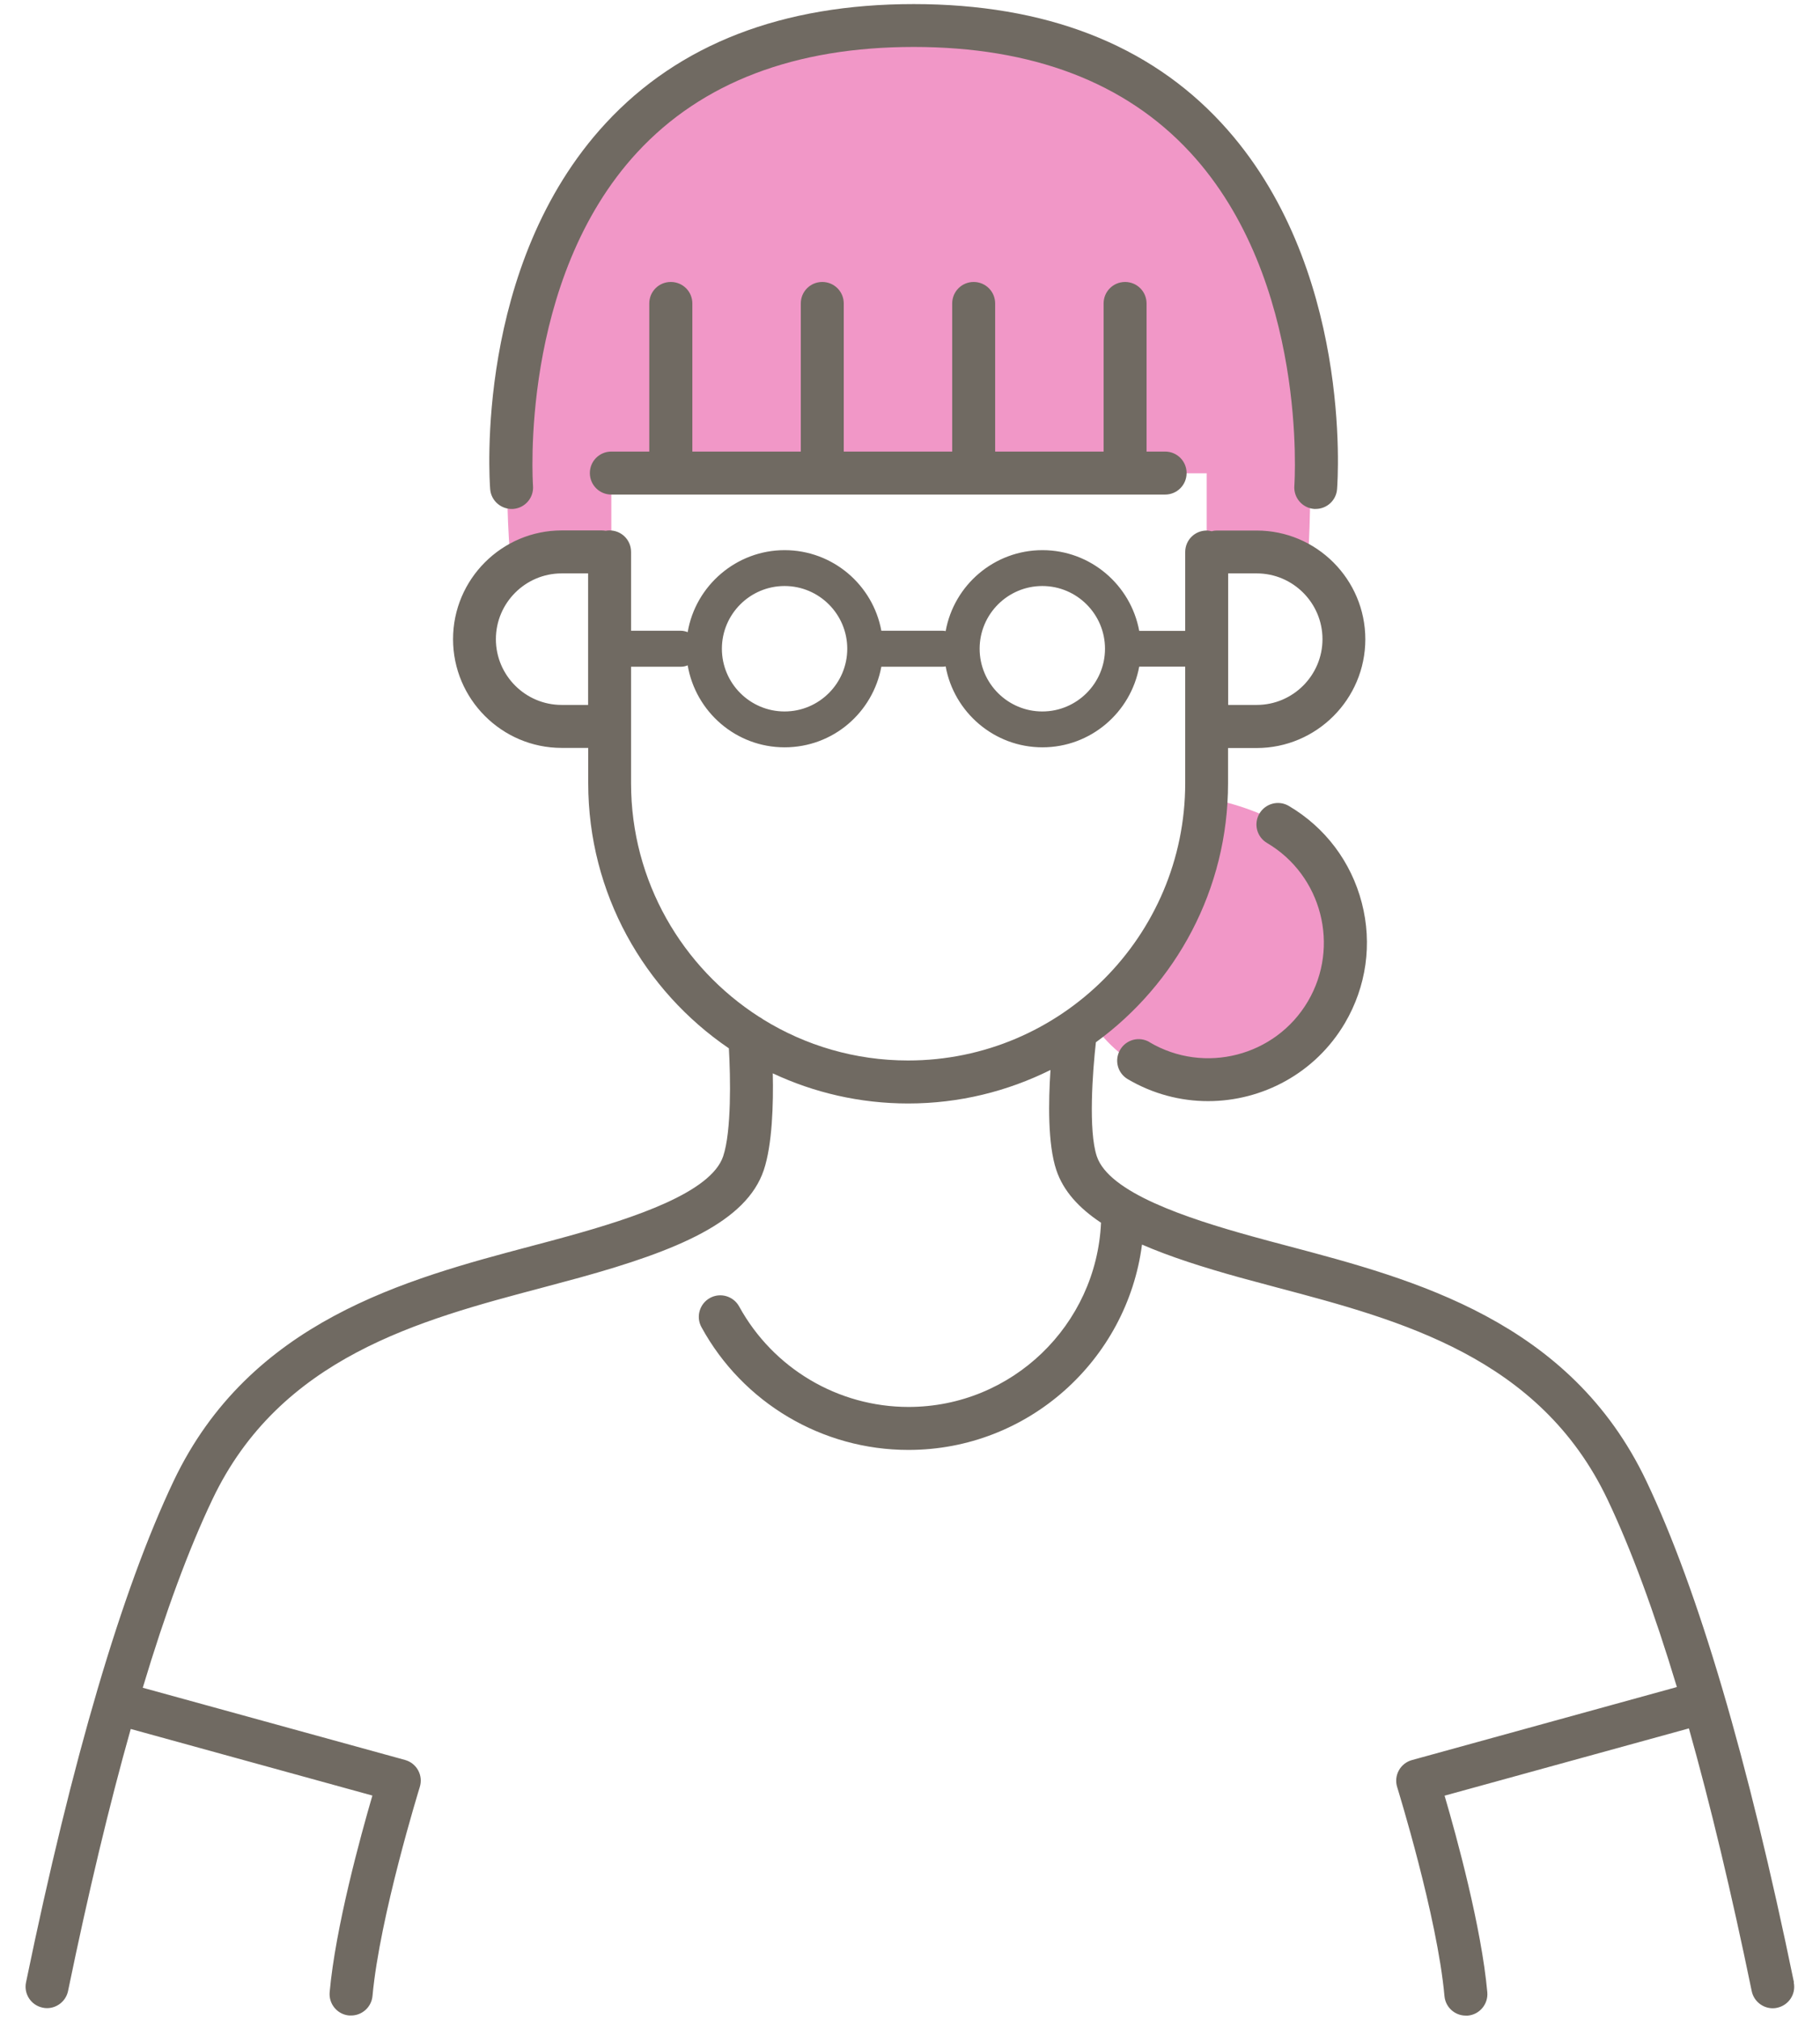
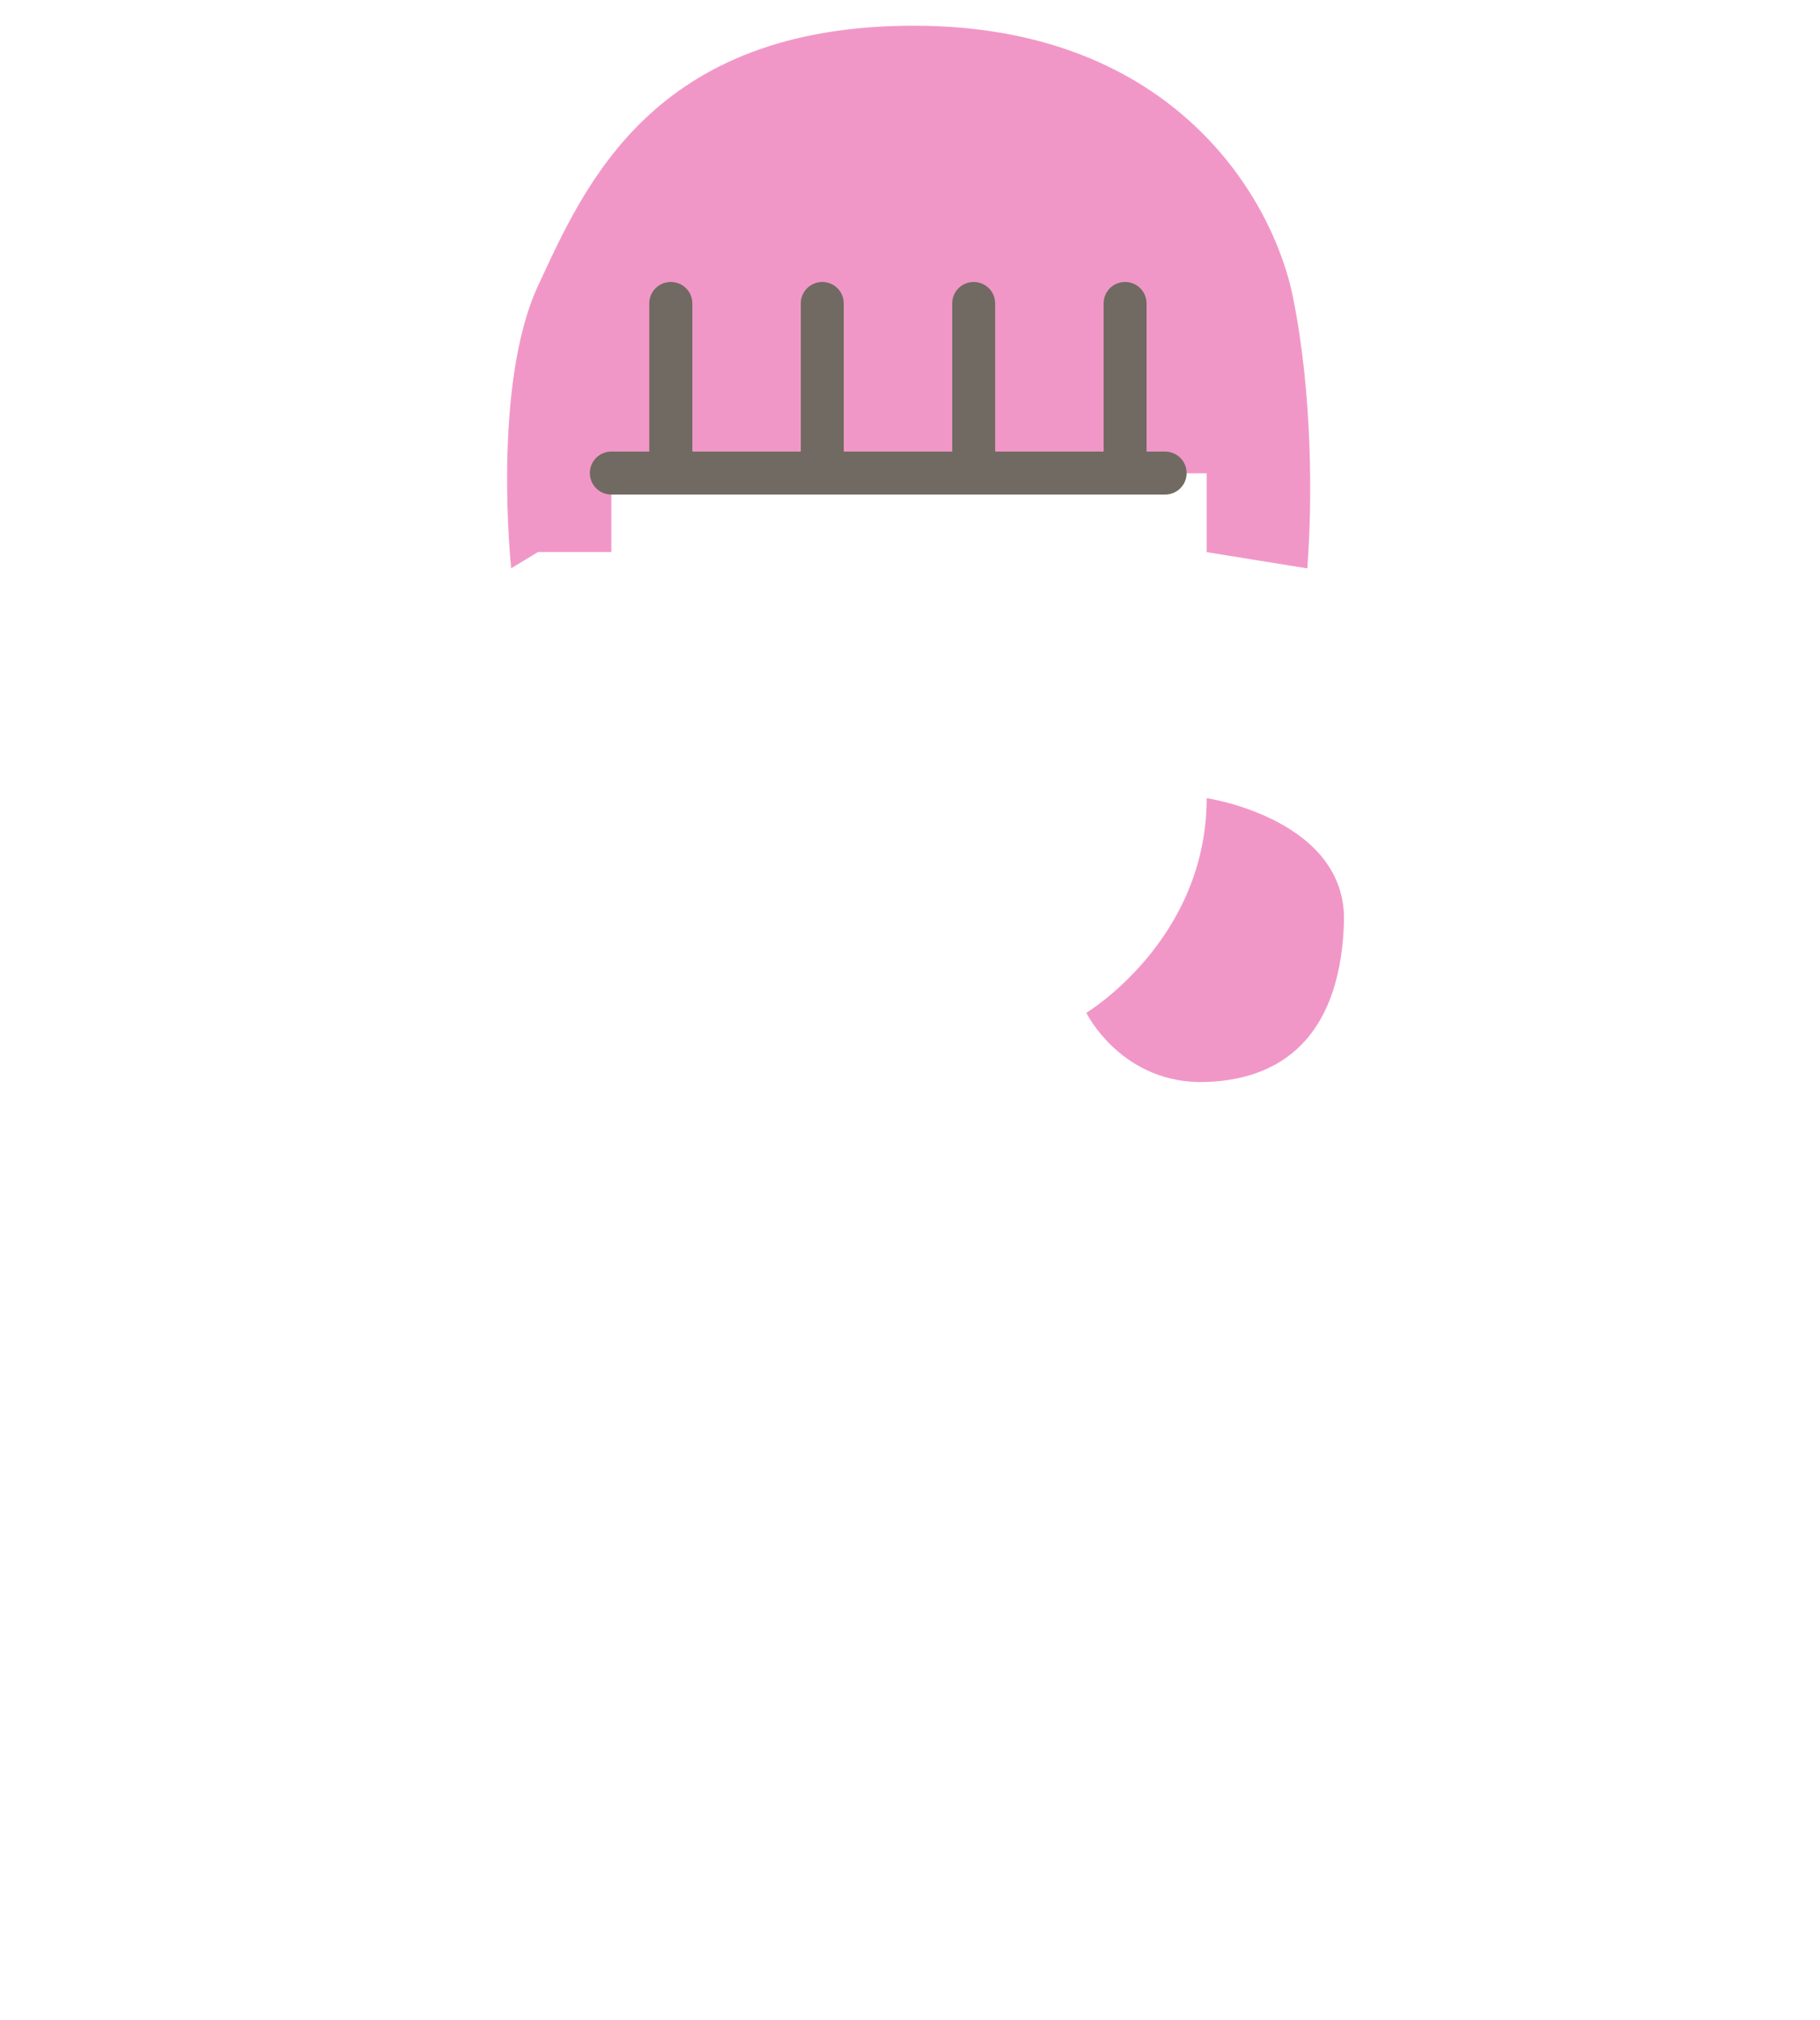
<svg xmlns="http://www.w3.org/2000/svg" id="_レイヤー_1" viewBox="0 0 155.91 172.91">
  <defs>
    <style>.cls-1{fill:#706a62;}.cls-2{fill:#f197c7;}</style>
  </defs>
  <path class="cls-2" d="M52.37,40.51v6.75h-6.28l-2.3,1.39s-1.67-15.65,2.3-24.18c3.97-8.53,9.81-22.27,32.19-22.27s30.82,14.96,32.48,23.23c1.67,8.27,1.67,17.46,1.23,23.23l-8.62-1.39v-6.75h-51Z" />
  <path class="cls-2" d="M103.37,68.33s12.05,1.79,11.76,10.65c-.29,8.86-4.48,13.38-11.76,13.65-7.27.27-10.31-5.92-10.31-5.92,0,0,10.31-6.22,10.31-18.38Z" />
  <path class="cls-1" d="M57.46,24.14c-1.02,0-1.84.82-1.84,1.84v12.68h-3.25c-1.02,0-1.84.82-1.84,1.84s.82,1.84,1.84,1.84h47.44c1.02,0,1.84-.82,1.84-1.84s-.82-1.84-1.84-1.84h-1.59v-12.68c0-1.02-.82-1.84-1.84-1.84s-1.84.82-1.84,1.84v12.68h-9.29v-12.68c0-1.02-.82-1.84-1.84-1.84s-1.84.82-1.84,1.84v12.68h-9.29v-12.68c0-1.02-.82-1.84-1.84-1.84s-1.84.82-1.84,1.84v12.68h-9.29v-12.68c0-1.02-.82-1.84-1.84-1.84Z" />
-   <path class="cls-1" d="M153.68,169.72c-3.94-19.12-8.19-33.56-12.64-42.91-6.53-13.74-19.92-17.28-30.68-20.13-1.07-.28-2.11-.56-3.12-.84-5.63-1.56-12.23-3.74-13.28-6.84-.74-2.2-.36-7.29-.08-9.77,6.85-4.99,11.32-13.07,11.32-22.17v-3.02h2.45c5.13,0,9.31-4.18,9.31-9.31s-4.18-9.31-9.31-9.31h-3.42c-.15,0-.29.02-.43.06-.14-.03-.28-.06-.43-.06-1.02,0-1.84.82-1.84,1.84v6.75h-3.88s-.04,0-.06,0c-.72-3.92-4.16-6.91-8.29-6.91s-7.58,2.99-8.29,6.93c-.09-.02-.18-.03-.27-.03h-5.24c-.72-3.92-4.16-6.9-8.29-6.9s-7.63,3.04-8.3,7.02c-.18-.07-.38-.12-.59-.12h-4.26v-6.75c0-1.02-.82-1.84-1.84-1.84-.12,0-.23.01-.34.03-.11-.02-.22-.03-.34-.03h-3.42c-5.13,0-9.31,4.18-9.31,9.31s4.18,9.31,9.31,9.31h2.27v3.02c0,9.43,4.79,17.76,12.05,22.7.14,2.46.23,7.09-.49,9.24-1.04,3.1-7.64,5.28-13.28,6.84-1.01.28-2.05.56-3.12.84-10.76,2.85-24.15,6.4-30.68,20.13-4.44,9.35-8.69,23.78-12.64,42.91-.21,1,.44,1.97,1.43,2.17.13.03.25.04.37.04.85,0,1.62-.6,1.8-1.47,1.74-8.43,3.53-15.91,5.37-22.43l20.7,5.7c-1.02,3.5-3.16,11.28-3.66,16.83-.09,1.01.65,1.91,1.67,2,.06,0,.11,0,.17,0,.94,0,1.74-.72,1.83-1.67.62-6.82,4.02-17.78,4.05-17.89.15-.48.1-.99-.14-1.43-.24-.44-.65-.76-1.13-.89l-22.46-6.18c1.94-6.46,3.93-11.85,5.96-16.11,5.79-12.19,17.75-15.36,28.3-18.15,1.08-.29,2.14-.57,3.16-.85,8.39-2.32,14.29-4.78,15.78-9.21.73-2.18.83-5.68.77-8.28,3.52,1.65,7.45,2.58,11.6,2.58,4.38,0,8.51-1.04,12.19-2.87-.18,2.72-.24,6.36.5,8.57.6,1.79,1.93,3.25,3.83,4.51-.4,8.76-7.63,15.77-16.49,15.77-6.04,0-11.6-3.3-14.51-8.6-.49-.89-1.61-1.22-2.5-.73-.89.49-1.22,1.61-.73,2.5,3.55,6.49,10.35,10.51,17.73,10.51,10.25,0,18.72-7.68,20.01-17.58,2.37,1.03,5.21,1.94,8.42,2.83,1.02.28,2.08.56,3.16.85,10.55,2.79,22.5,5.96,28.3,18.15,2.02,4.25,4,9.62,5.94,16.05l-22.69,6.25c-.48.13-.89.45-1.13.89-.24.44-.29.95-.14,1.43.03.11,3.44,11.07,4.05,17.89.09.96.89,1.67,1.83,1.67.06,0,.11,0,.17,0,1.01-.09,1.76-.99,1.67-2-.5-5.55-2.63-13.33-3.66-16.83l20.93-5.76c1.84,6.53,3.64,14.04,5.38,22.49.18.87.95,1.47,1.8,1.47.12,0,.25-.01.37-.04,1-.21,1.64-1.18,1.43-2.17ZM113.29,54.72c0,3.1-2.53,5.63-5.63,5.63h-2.45v-11.26h2.45c3.1,0,5.63,2.53,5.63,5.63ZM89.29,50.17c2.96,0,5.37,2.41,5.37,5.37s-2.41,5.37-5.37,5.37-5.37-2.41-5.37-5.37,2.41-5.37,5.37-5.37ZM67.21,50.17c2.96,0,5.37,2.41,5.37,5.37s-2.41,5.37-5.37,5.37-5.37-2.41-5.37-5.37,2.41-5.37,5.37-5.37ZM48.11,60.35c-3.1,0-5.63-2.53-5.63-5.63s2.53-5.63,5.63-5.63h2.27v11.26h-2.27ZM65.37,87.27c-.1-.08-.21-.15-.33-.21-6.59-4.22-10.98-11.61-10.98-20v-9.98h4.26c.21,0,.41-.04.59-.12.68,3.98,4.14,7.02,8.3,7.02s7.56-2.98,8.29-6.9h5.24c.09,0,.18-.01.27-.03.71,3.93,4.16,6.93,8.29,6.93s7.57-2.98,8.29-6.91c.02,0,.04,0,.06,0h3.88v9.98c0,13.09-10.65,23.74-23.74,23.74-4.55,0-8.81-1.29-12.42-3.52Z" />
-   <path class="cls-1" d="M43.97,43.57c1.01-.08,1.77-.96,1.69-1.98-.01-.17-1.21-17.6,8.94-28.56,5.54-5.98,13.5-9.01,23.67-9.01s18.13,3.03,23.67,9.01c10.15,10.96,8.95,28.38,8.94,28.56-.08,1.01.68,1.9,1.69,1.98.05,0,.1,0,.14,0,.95,0,1.76-.73,1.83-1.7.06-.78,1.35-19.17-9.89-31.32C98.4,3.78,89.52.35,78.27.35s-20.12,3.43-26.39,10.21c-11.25,12.16-9.95,30.55-9.89,31.32.08,1.01.97,1.76,1.98,1.69Z" />
-   <path class="cls-1" d="M98.48,89.22c-.88-.52-2-.23-2.52.65-.52.88-.23,2,.65,2.52,2.16,1.27,4.53,1.88,6.88,1.88,4.65,0,9.19-2.39,11.72-6.68,1.84-3.13,2.36-6.78,1.45-10.29-.91-3.51-3.13-6.46-6.25-8.3-.88-.52-2-.22-2.52.65-.52.88-.23,2,.65,2.52,4.7,2.77,6.27,8.86,3.5,13.56-2.77,4.7-8.86,6.27-13.56,3.5Z" />
</svg>